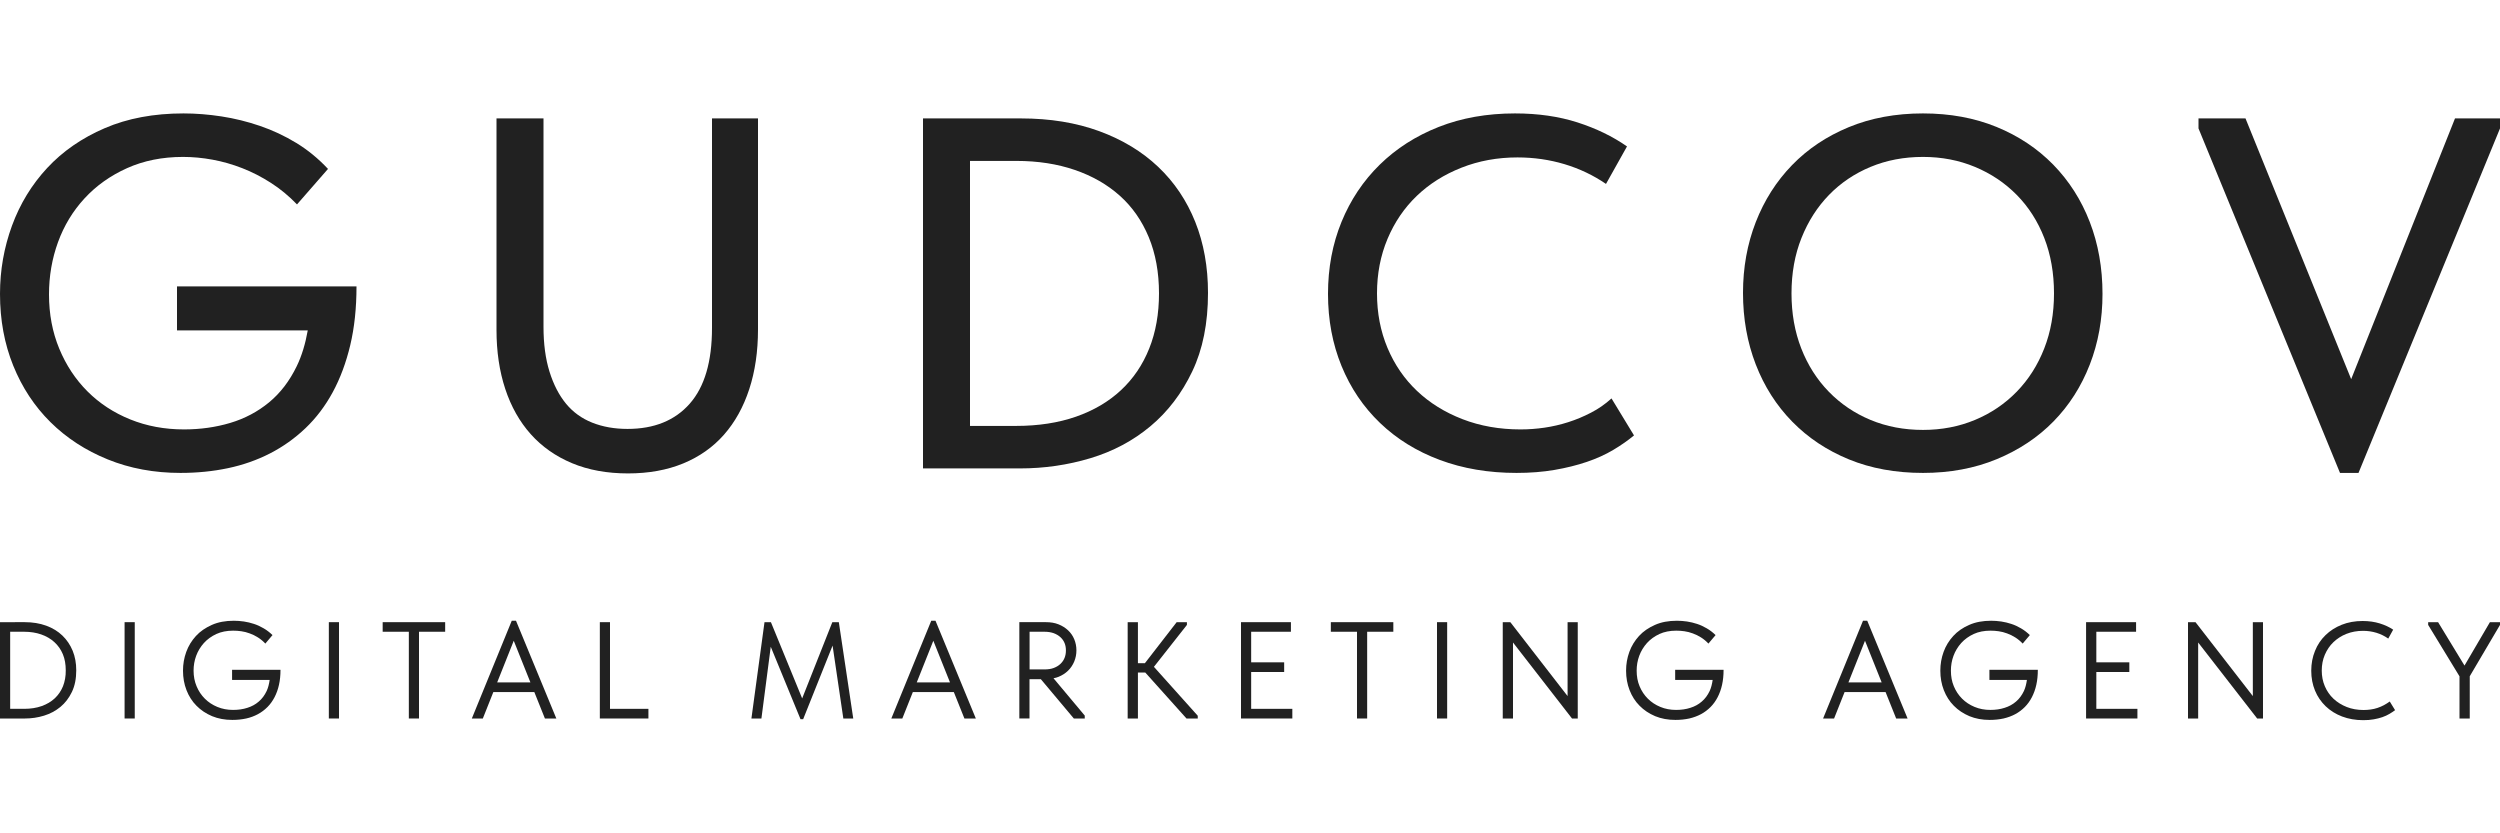
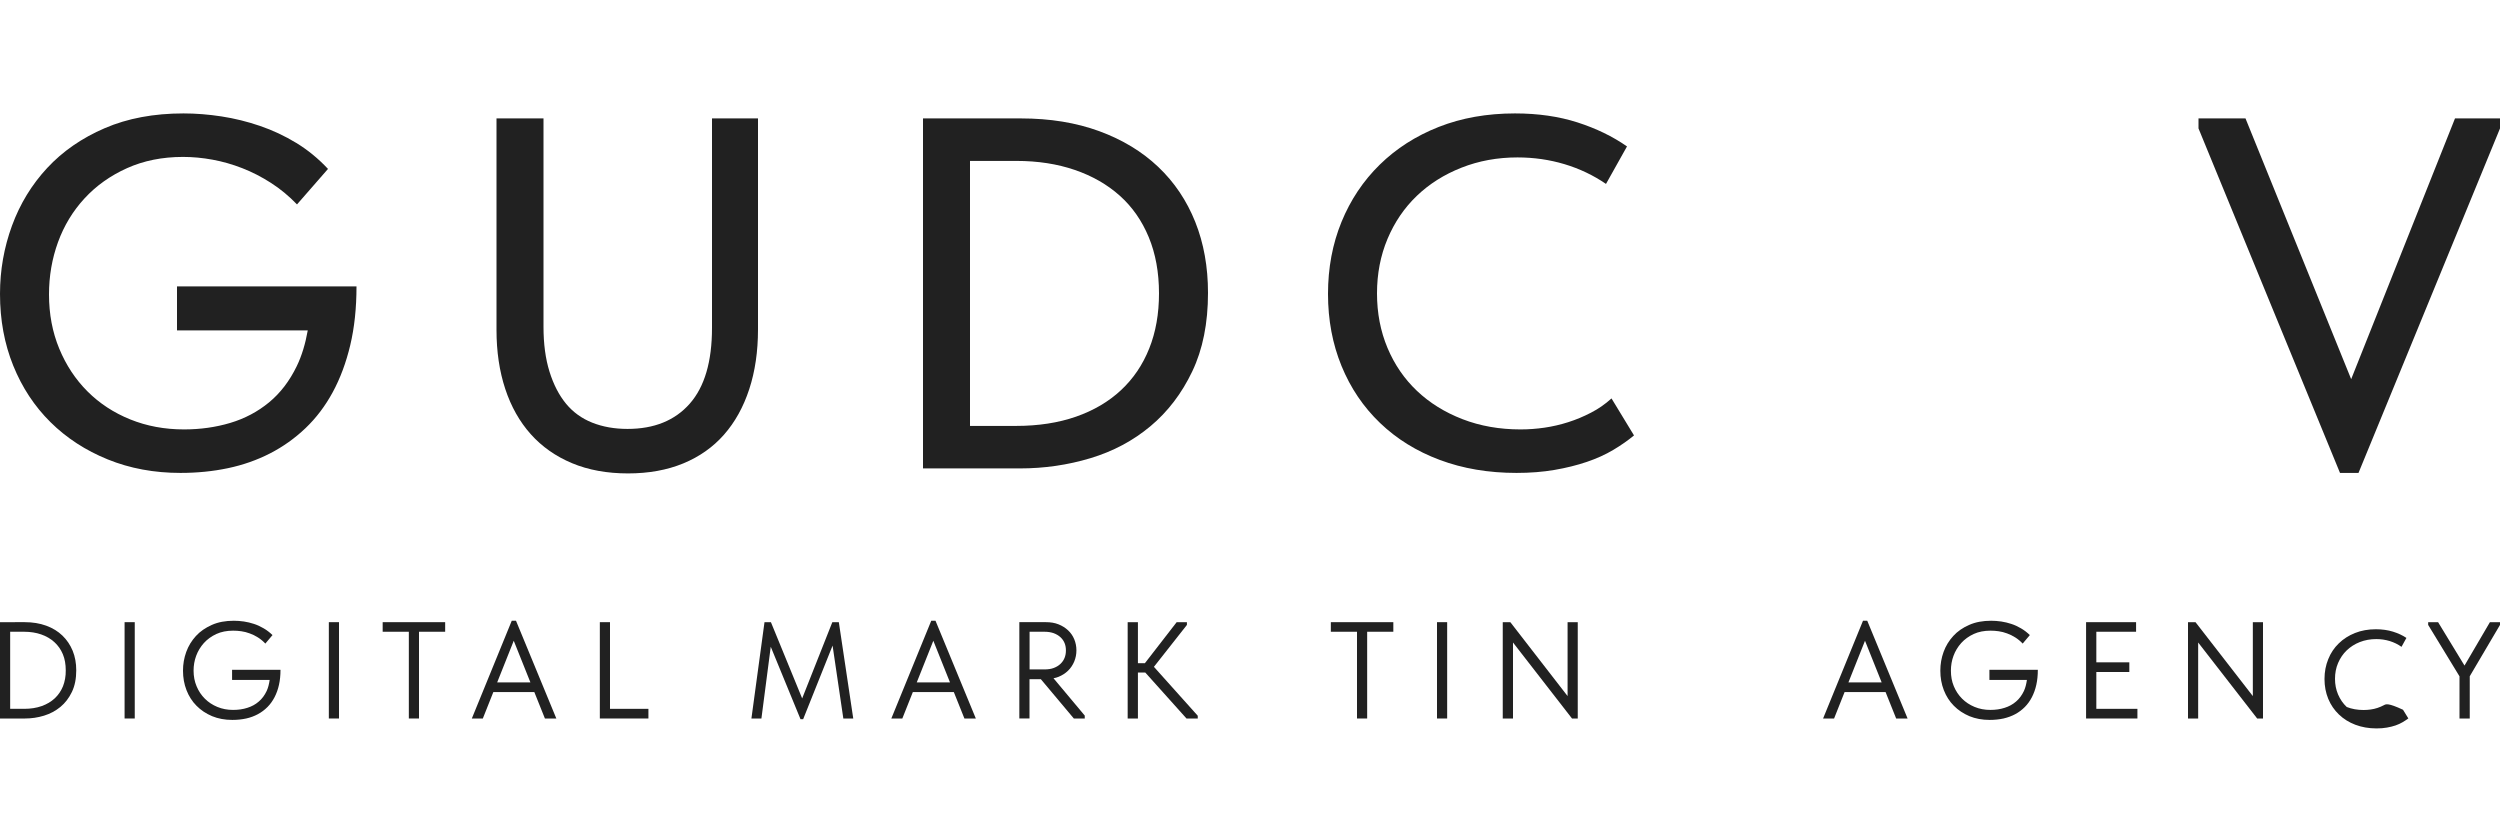
<svg xmlns="http://www.w3.org/2000/svg" version="1.1" id="Слой_1" x="0px" y="0px" viewBox="0 0 300 100" style="enable-background:new 0 0 300 100;" xml:space="preserve">
  <style type="text/css"> .st0{fill:#212121;} .st1{fill:#FFFFFF;} </style>
  <g>
    <g>
      <path class="st0" d="M21.24,39.65h15.69c-0.28,1.59-0.71,3.03-1.32,4.29c-0.86,1.78-1.97,3.23-3.33,4.35 c-1.36,1.12-2.91,1.94-4.65,2.46c-1.74,0.52-3.59,0.78-5.55,0.78c-2.32,0-4.47-0.4-6.45-1.2c-1.98-0.8-3.69-1.92-5.13-3.36 c-1.44-1.44-2.57-3.15-3.39-5.13c-0.82-1.98-1.23-4.15-1.23-6.51c0-2.2,0.36-4.29,1.08-6.27c0.72-1.98,1.78-3.73,3.18-5.25 c1.4-1.52,3.1-2.73,5.1-3.63c2-0.9,4.24-1.35,6.72-1.35c1.16,0,2.34,0.11,3.54,0.33c1.2,0.22,2.39,0.56,3.57,1.02 c1.18,0.46,2.33,1.05,3.45,1.77c1.12,0.72,2.16,1.58,3.12,2.58l3.72-4.26c-1.16-1.24-2.43-2.28-3.81-3.12 c-1.38-0.84-2.83-1.52-4.35-2.04c-1.52-0.52-3.06-0.9-4.62-1.14c-1.56-0.24-3.08-0.36-4.56-0.36c-3.56,0-6.71,0.59-9.45,1.77 c-2.74,1.18-5.04,2.77-6.9,4.77c-1.86,2-3.27,4.31-4.23,6.93C0.48,29.7,0,32.43,0,35.27c0,3.12,0.53,5.99,1.59,8.61 c1.06,2.62,2.55,4.88,4.47,6.78c1.92,1.9,4.21,3.39,6.87,4.47c2.66,1.08,5.57,1.62,8.73,1.62c2,0,3.9-0.19,5.7-0.57 c1.8-0.38,3.48-0.97,5.04-1.77c1.56-0.8,2.98-1.81,4.26-3.03c1.28-1.22,2.37-2.66,3.27-4.32c0.9-1.66,1.6-3.54,2.1-5.64 c0.5-2.1,0.75-4.45,0.75-7.05H21.24V39.65z" />
      <path class="st0" d="M85.44,39.35c0,4.04-0.89,7.07-2.67,9.09c-1.78,2.02-4.27,3.03-7.47,3.03c-1.56,0-2.97-0.25-4.23-0.75 c-1.26-0.5-2.31-1.26-3.15-2.28c-0.84-1.02-1.5-2.3-1.98-3.84c-0.48-1.54-0.72-3.33-0.72-5.37V14.21h-5.64v25.38 c0,2.6,0.35,4.96,1.05,7.08c0.7,2.12,1.72,3.93,3.06,5.43c1.34,1.5,2.99,2.66,4.95,3.48c1.96,0.82,4.2,1.23,6.72,1.23 c2.48,0,4.69-0.4,6.63-1.2c1.94-0.8,3.57-1.95,4.89-3.45c1.32-1.5,2.33-3.32,3.03-5.46c0.7-2.14,1.05-4.53,1.05-7.17V14.21h-5.52 V39.35z" />
      <path class="st0" d="M138.99,20.03c-1.94-1.84-4.3-3.27-7.08-4.29c-2.78-1.02-5.91-1.53-9.39-1.53h-6.12h-2.94h-2.7v42h2.64h3h6 c2.92,0,5.74-0.41,8.46-1.23c2.72-0.82,5.12-2.1,7.2-3.84c2.08-1.74,3.75-3.93,5.01-6.57c1.26-2.64,1.89-5.78,1.89-9.42 c0-3.12-0.51-5.96-1.53-8.52C142.41,24.08,140.93,21.87,138.99,20.03z M137.91,41.81c-0.78,1.96-1.91,3.63-3.39,5.01 c-1.48,1.38-3.28,2.44-5.4,3.18c-2.12,0.74-4.52,1.11-7.2,1.11h-5.52v-31.8h5.58c2.56,0,4.89,0.36,6.99,1.08 c2.1,0.72,3.9,1.75,5.4,3.09c1.5,1.34,2.66,3,3.48,4.98c0.82,1.98,1.23,4.23,1.23,6.75C139.08,37.65,138.69,39.86,137.91,41.81z" />
      <path class="st0" d="M190.92,49.52c-0.88,0.46-1.79,0.84-2.73,1.14c-0.94,0.3-1.89,0.52-2.85,0.66c-0.96,0.14-1.92,0.21-2.88,0.21 c-2.52,0-4.84-0.41-6.96-1.23c-2.12-0.82-3.94-1.95-5.46-3.39c-1.52-1.44-2.7-3.16-3.54-5.16c-0.84-2-1.26-4.18-1.26-6.54 c0-2.36,0.42-4.54,1.26-6.54c0.84-2,2.01-3.72,3.51-5.16c1.5-1.44,3.29-2.57,5.37-3.39c2.08-0.82,4.32-1.23,6.72-1.23 c1.96,0,3.84,0.27,5.64,0.81c1.8,0.54,3.46,1.33,4.98,2.37l2.52-4.5c-1.72-1.2-3.7-2.16-5.94-2.88c-2.24-0.72-4.74-1.08-7.5-1.08 c-3.36,0-6.41,0.54-9.15,1.62c-2.74,1.08-5.1,2.59-7.08,4.53c-1.98,1.94-3.51,4.23-4.59,6.87c-1.08,2.64-1.62,5.52-1.62,8.64 c0,3.12,0.54,6,1.62,8.64c1.08,2.64,2.62,4.92,4.62,6.84c2,1.92,4.39,3.4,7.17,4.44c2.78,1.04,5.85,1.56,9.21,1.56 c1.64,0,3.16-0.12,4.56-0.36c1.4-0.24,2.69-0.56,3.87-0.96c1.18-0.4,2.24-0.88,3.18-1.44c0.94-0.56,1.77-1.14,2.49-1.74l-2.7-4.44 C192.62,48.5,191.8,49.07,190.92,49.52z" />
-       <path class="st0" d="M246.39,19.76c-1.9-1.94-4.17-3.45-6.81-4.53c-2.64-1.08-5.58-1.62-8.82-1.62c-3.28,0-6.25,0.55-8.91,1.65 c-2.66,1.1-4.93,2.62-6.81,4.56c-1.88,1.94-3.33,4.22-4.35,6.84c-1.02,2.62-1.53,5.45-1.53,8.49c0,3.08,0.51,5.94,1.53,8.58 c1.02,2.64,2.48,4.93,4.38,6.87c1.9,1.94,4.17,3.45,6.81,4.53c2.64,1.08,5.6,1.62,8.88,1.62c3.24,0,6.19-0.55,8.85-1.65 c2.66-1.1,4.93-2.61,6.81-4.53c1.88-1.92,3.33-4.19,4.35-6.81c1.02-2.62,1.53-5.45,1.53-8.49c0-3.12-0.51-6-1.53-8.64 C249.75,23.99,248.29,21.71,246.39,19.76z M245.31,41.81c-0.78,2-1.88,3.73-3.3,5.19c-1.42,1.46-3.09,2.59-5.01,3.39 c-1.92,0.8-4,1.2-6.24,1.2c-2.28,0-4.38-0.4-6.3-1.2c-1.92-0.8-3.59-1.93-5.01-3.39c-1.42-1.46-2.52-3.19-3.3-5.19 c-0.78-2-1.17-4.2-1.17-6.6c0-2.44,0.4-4.66,1.2-6.66c0.8-2,1.9-3.72,3.3-5.16c1.4-1.44,3.06-2.56,4.98-3.36 c1.92-0.8,4.02-1.2,6.3-1.2c2.24,0,4.32,0.4,6.24,1.2c1.92,0.8,3.59,1.92,5.01,3.36c1.42,1.44,2.52,3.16,3.3,5.16 c0.78,2,1.17,4.22,1.17,6.66C246.48,37.61,246.09,39.82,245.31,41.81z" />
      <polygon class="st0" points="294.6,14.21 282.14,45.5 269.46,14.21 263.82,14.21 263.82,15.41 280.8,56.75 283.02,56.75 300,15.41 300,14.21 " />
    </g>
    <g>
      <path class="st0" d="M7.49,76.27c-0.53-0.51-1.18-0.91-1.95-1.19c-0.77-0.28-1.63-0.42-2.58-0.42H1.22H0.61H0v11.56h0.59h0.63 h1.77c0.78,0,1.54-0.11,2.29-0.34s1.4-0.58,1.97-1.05c0.57-0.47,1.03-1.07,1.38-1.8c0.35-0.73,0.52-1.59,0.52-2.59 c0-0.86-0.14-1.64-0.43-2.35C8.43,77.39,8.02,76.78,7.49,76.27z M7.56,82.35C7.33,82.91,7,83.4,6.57,83.8 C6.14,84.2,5.62,84.51,5,84.73c-0.62,0.22-1.32,0.33-2.1,0.33H1.22v-9.25h1.68c0.75,0,1.43,0.11,2.04,0.32 c0.61,0.21,1.14,0.52,1.58,0.92c0.44,0.4,0.78,0.88,1.02,1.45c0.24,0.57,0.35,1.22,0.35,1.95C7.9,81.15,7.78,81.78,7.56,82.35z" />
      <rect x="14.95" y="74.66" class="st0" width="1.22" height="11.56" />
      <path class="st0" d="M27.85,81.59h4.51c-0.07,0.49-0.18,0.94-0.36,1.33c-0.24,0.51-0.56,0.94-0.95,1.27 c-0.39,0.34-0.85,0.59-1.37,0.75c-0.52,0.17-1.09,0.25-1.71,0.25c-0.68,0-1.31-0.12-1.89-0.36c-0.58-0.24-1.08-0.57-1.5-0.99 c-0.42-0.42-0.75-0.91-0.99-1.49c-0.24-0.57-0.36-1.19-0.36-1.87c0-0.62,0.1-1.21,0.31-1.78c0.21-0.57,0.52-1.08,0.93-1.54 c0.41-0.45,0.91-0.81,1.49-1.08c0.59-0.27,1.26-0.4,2.02-0.4c0.32,0,0.65,0.02,0.98,0.07c0.34,0.05,0.67,0.13,1.01,0.26 c0.34,0.12,0.66,0.28,0.98,0.48c0.32,0.2,0.62,0.45,0.89,0.74l0.86-1.02c-0.33-0.32-0.68-0.59-1.06-0.81 c-0.37-0.22-0.76-0.4-1.16-0.53c-0.4-0.13-0.8-0.23-1.21-0.29c-0.41-0.06-0.82-0.09-1.21-0.09c-1,0-1.88,0.16-2.64,0.5 s-1.4,0.77-1.91,1.33c-0.51,0.56-0.9,1.19-1.16,1.91c-0.26,0.72-0.39,1.46-0.39,2.25c0,0.84,0.14,1.62,0.42,2.34 c0.28,0.72,0.68,1.35,1.2,1.87c0.52,0.53,1.14,0.94,1.87,1.25c0.73,0.3,1.54,0.45,2.43,0.45c0.59,0,1.15-0.06,1.66-0.17 s0.98-0.29,1.41-0.52c0.43-0.23,0.81-0.52,1.15-0.86c0.34-0.34,0.62-0.74,0.85-1.18c0.23-0.45,0.41-0.94,0.53-1.49 c0.12-0.54,0.18-1.14,0.18-1.79h-5.81V81.59z" />
      <rect x="39.46" y="74.66" class="st0" width="1.22" height="11.56" />
      <polygon class="st0" points="45.92,75.81 49.06,75.81 49.06,86.22 50.28,86.22 50.28,75.81 53.42,75.81 53.42,74.66 45.92,74.66 " />
      <path class="st0" d="M61.41,74.49l-4.79,11.73h1.32l1.26-3.17h4.92l1.27,3.17h1.37l-4.84-11.73H61.41z M59.66,81.89l1.99-5l2,5 H59.66z" />
      <polygon class="st0" points="73.2,74.66 71.98,74.66 71.98,86.22 77.81,86.22 77.81,85.06 73.2,85.06 " />
      <polygon class="st0" points="99.88,74.66 96.26,83.81 92.51,74.66 91.74,74.66 90.17,86.22 91.37,86.22 92.49,77.61 96.06,86.3 96.38,86.3 99.91,77.47 101.2,86.22 102.39,86.22 100.66,74.66 " />
      <path class="st0" d="M111.75,74.49l-4.79,11.73h1.32l1.26-3.17h4.92l1.27,3.17h1.37l-4.84-11.73H111.75z M110.01,81.89l1.99-5l2,5 H110.01z" />
      <path class="st0" d="M127.02,81.22c0.45-0.18,0.83-0.43,1.15-0.74c0.32-0.31,0.56-0.68,0.74-1.1c0.17-0.42,0.26-0.86,0.26-1.34 c0-0.47-0.09-0.92-0.26-1.33c-0.17-0.41-0.42-0.77-0.74-1.07c-0.32-0.3-0.7-0.54-1.15-0.72c-0.45-0.18-0.95-0.26-1.51-0.26h-3.19 v11.56h1.22V81.5h1.36l3.96,4.72h1.31v-0.35l-3.75-4.48C126.63,81.35,126.84,81.3,127.02,81.22z M123.55,75.81h1.8 c0.41,0,0.77,0.06,1.09,0.17c0.32,0.12,0.59,0.28,0.81,0.48c0.22,0.2,0.39,0.44,0.5,0.71c0.11,0.27,0.16,0.56,0.16,0.88 c0,0.32-0.05,0.62-0.16,0.89c-0.11,0.28-0.28,0.52-0.5,0.73c-0.22,0.21-0.49,0.37-0.81,0.49c-0.32,0.12-0.68,0.17-1.09,0.17h-1.8 V75.81z" />
      <polygon class="st0" points="142.43,74.99 142.43,74.66 141.2,74.66 137.39,79.58 136.55,79.58 136.55,74.66 135.32,74.66 135.32,86.22 136.55,86.22 136.55,80.7 137.43,80.7 142.38,86.22 143.73,86.22 143.73,85.89 138.47,80.02 " />
-       <polygon class="st0" points="150.14,80.64 154.1,80.64 154.1,79.48 150.14,79.48 150.14,75.81 154.91,75.81 154.91,74.66 148.92,74.66 148.92,86.22 155.08,86.22 155.08,85.06 150.14,85.06 " />
      <polygon class="st0" points="159.7,75.81 162.84,75.81 162.84,86.22 164.06,86.22 164.06,75.81 167.2,75.81 167.2,74.66 159.7,74.66 " />
      <rect x="172.44" y="74.66" class="st0" width="1.22" height="11.56" />
      <polygon class="st0" points="188.11,83.53 181.24,74.66 180.33,74.66 180.33,86.22 181.56,86.22 181.56,77.1 188.64,86.22 189.33,86.22 189.33,74.66 188.11,74.66 " />
-       <path class="st0" d="M201.01,81.59h4.51c-0.07,0.49-0.18,0.94-0.36,1.33c-0.24,0.51-0.56,0.94-0.95,1.27 c-0.39,0.34-0.85,0.59-1.37,0.75c-0.52,0.17-1.09,0.25-1.71,0.25c-0.68,0-1.31-0.12-1.89-0.36c-0.58-0.24-1.08-0.57-1.5-0.99 c-0.42-0.42-0.75-0.91-0.99-1.49c-0.24-0.57-0.35-1.19-0.35-1.87c0-0.62,0.1-1.21,0.31-1.78c0.21-0.57,0.52-1.08,0.93-1.54 c0.41-0.45,0.91-0.81,1.49-1.08c0.59-0.27,1.26-0.4,2.02-0.4c0.32,0,0.65,0.02,0.98,0.07c0.34,0.05,0.67,0.13,1.01,0.26 c0.34,0.12,0.66,0.28,0.98,0.48c0.32,0.2,0.62,0.45,0.89,0.74l0.86-1.02c-0.33-0.32-0.68-0.59-1.06-0.81 c-0.37-0.22-0.76-0.4-1.16-0.53c-0.4-0.13-0.8-0.23-1.21-0.29c-0.41-0.06-0.82-0.09-1.21-0.09c-1,0-1.88,0.16-2.64,0.5 s-1.4,0.77-1.91,1.33c-0.51,0.56-0.9,1.19-1.16,1.91c-0.26,0.72-0.39,1.46-0.39,2.25c0,0.84,0.14,1.62,0.42,2.34 c0.28,0.72,0.68,1.35,1.2,1.87c0.52,0.53,1.14,0.94,1.87,1.25c0.73,0.3,1.54,0.45,2.43,0.45c0.59,0,1.15-0.06,1.66-0.17 c0.51-0.12,0.98-0.29,1.41-0.52c0.43-0.23,0.81-0.52,1.15-0.86c0.34-0.34,0.62-0.74,0.85-1.18c0.23-0.45,0.41-0.94,0.53-1.49 c0.12-0.54,0.18-1.14,0.18-1.79h-5.81V81.59z" />
      <path class="st0" d="M223.56,74.49l-4.79,11.73h1.32l1.26-3.17h4.92l1.27,3.17h1.37l-4.84-11.73H223.56z M221.81,81.89l1.99-5l2,5 H221.81z" />
      <path class="st0" d="M238.72,81.59h4.51c-0.07,0.49-0.18,0.94-0.36,1.33c-0.24,0.51-0.56,0.94-0.95,1.27 c-0.39,0.34-0.85,0.59-1.37,0.75c-0.52,0.17-1.09,0.25-1.71,0.25c-0.68,0-1.31-0.12-1.89-0.36c-0.58-0.24-1.08-0.57-1.5-0.99 c-0.42-0.42-0.75-0.91-0.99-1.49c-0.24-0.57-0.35-1.19-0.35-1.87c0-0.62,0.1-1.21,0.31-1.78c0.21-0.57,0.52-1.08,0.93-1.54 c0.41-0.45,0.91-0.81,1.49-1.08c0.59-0.27,1.26-0.4,2.02-0.4c0.32,0,0.65,0.02,0.98,0.07c0.34,0.05,0.67,0.13,1.01,0.26 c0.34,0.12,0.66,0.28,0.98,0.48c0.32,0.2,0.62,0.45,0.89,0.74l0.86-1.02c-0.33-0.32-0.68-0.59-1.06-0.81 c-0.37-0.22-0.76-0.4-1.16-0.53c-0.4-0.13-0.8-0.23-1.21-0.29c-0.41-0.06-0.82-0.09-1.21-0.09c-1,0-1.88,0.16-2.64,0.5 c-0.76,0.33-1.4,0.77-1.91,1.33c-0.51,0.56-0.9,1.19-1.16,1.91c-0.26,0.72-0.39,1.46-0.39,2.25c0,0.84,0.14,1.62,0.42,2.34 c0.28,0.72,0.68,1.35,1.2,1.87c0.52,0.53,1.14,0.94,1.87,1.25c0.73,0.3,1.54,0.45,2.43,0.45c0.59,0,1.15-0.06,1.66-0.17 c0.51-0.12,0.98-0.29,1.41-0.52c0.43-0.23,0.81-0.52,1.15-0.86c0.34-0.34,0.62-0.74,0.85-1.18c0.23-0.45,0.41-0.94,0.53-1.49 c0.12-0.54,0.18-1.14,0.18-1.79h-5.81V81.59z" />
      <polygon class="st0" points="251.56,80.64 255.52,80.64 255.52,79.48 251.56,79.48 251.56,75.81 256.33,75.81 256.33,74.66 250.33,74.66 250.33,86.22 256.49,86.22 256.49,85.06 251.56,85.06 " />
      <polygon class="st0" points="270.34,83.53 263.46,74.66 262.56,74.66 262.56,86.22 263.78,86.22 263.78,77.1 270.86,86.22 271.56,86.22 271.56,74.66 270.34,74.66 " />
-       <path class="st0" d="M286.07,84.62c-0.25,0.13-0.5,0.24-0.77,0.33c-0.26,0.09-0.54,0.15-0.82,0.19c-0.28,0.04-0.56,0.06-0.85,0.06 c-0.74,0-1.41-0.12-2.02-0.36c-0.61-0.24-1.14-0.57-1.59-0.99c-0.45-0.42-0.79-0.92-1.04-1.5c-0.25-0.58-0.37-1.21-0.37-1.88 c0-0.68,0.12-1.32,0.37-1.9c0.25-0.58,0.59-1.09,1.03-1.51c0.44-0.42,0.96-0.76,1.57-1c0.61-0.24,1.27-0.36,1.98-0.36 c0.57,0,1.11,0.08,1.63,0.24c0.51,0.16,0.98,0.39,1.4,0.69l0.59-1.07c-0.46-0.31-1-0.56-1.61-0.75c-0.61-0.19-1.3-0.29-2.06-0.29 c-0.91,0-1.75,0.15-2.5,0.45c-0.75,0.3-1.4,0.71-1.95,1.25c-0.55,0.53-0.97,1.16-1.26,1.89c-0.3,0.73-0.45,1.52-0.45,2.38 c0,0.86,0.15,1.65,0.45,2.38c0.3,0.73,0.73,1.35,1.28,1.88c0.55,0.53,1.21,0.94,1.97,1.23c0.77,0.29,1.61,0.44,2.54,0.44 c0.45,0,0.87-0.03,1.25-0.1c0.38-0.07,0.73-0.15,1.04-0.26c0.31-0.11,0.6-0.24,0.85-0.39c0.25-0.15,0.48-0.3,0.68-0.45l-0.64-1.04 C286.55,84.33,286.32,84.49,286.07,84.62z" />
+       <path class="st0" d="M286.07,84.62c-0.25,0.13-0.5,0.24-0.77,0.33c-0.26,0.09-0.54,0.15-0.82,0.19c-0.28,0.04-0.56,0.06-0.85,0.06 c-0.74,0-1.41-0.12-2.02-0.36c-0.45-0.42-0.79-0.92-1.04-1.5c-0.25-0.58-0.37-1.21-0.37-1.88 c0-0.68,0.12-1.32,0.37-1.9c0.25-0.58,0.59-1.09,1.03-1.51c0.44-0.42,0.96-0.76,1.57-1c0.61-0.24,1.27-0.36,1.98-0.36 c0.57,0,1.11,0.08,1.63,0.24c0.51,0.16,0.98,0.39,1.4,0.69l0.59-1.07c-0.46-0.31-1-0.56-1.61-0.75c-0.61-0.19-1.3-0.29-2.06-0.29 c-0.91,0-1.75,0.15-2.5,0.45c-0.75,0.3-1.4,0.71-1.95,1.25c-0.55,0.53-0.97,1.16-1.26,1.89c-0.3,0.73-0.45,1.52-0.45,2.38 c0,0.86,0.15,1.65,0.45,2.38c0.3,0.73,0.73,1.35,1.28,1.88c0.55,0.53,1.21,0.94,1.97,1.23c0.77,0.29,1.61,0.44,2.54,0.44 c0.45,0,0.87-0.03,1.25-0.1c0.38-0.07,0.73-0.15,1.04-0.26c0.31-0.11,0.6-0.24,0.85-0.39c0.25-0.15,0.48-0.3,0.68-0.45l-0.64-1.04 C286.55,84.33,286.32,84.49,286.07,84.62z" />
      <polygon class="st0" points="300,74.66 298.79,74.66 295.74,79.87 292.57,74.66 291.38,74.66 291.38,74.99 295.14,81.16 295.14,86.22 296.37,86.22 296.37,81.15 300,74.99 " />
    </g>
  </g>
</svg>